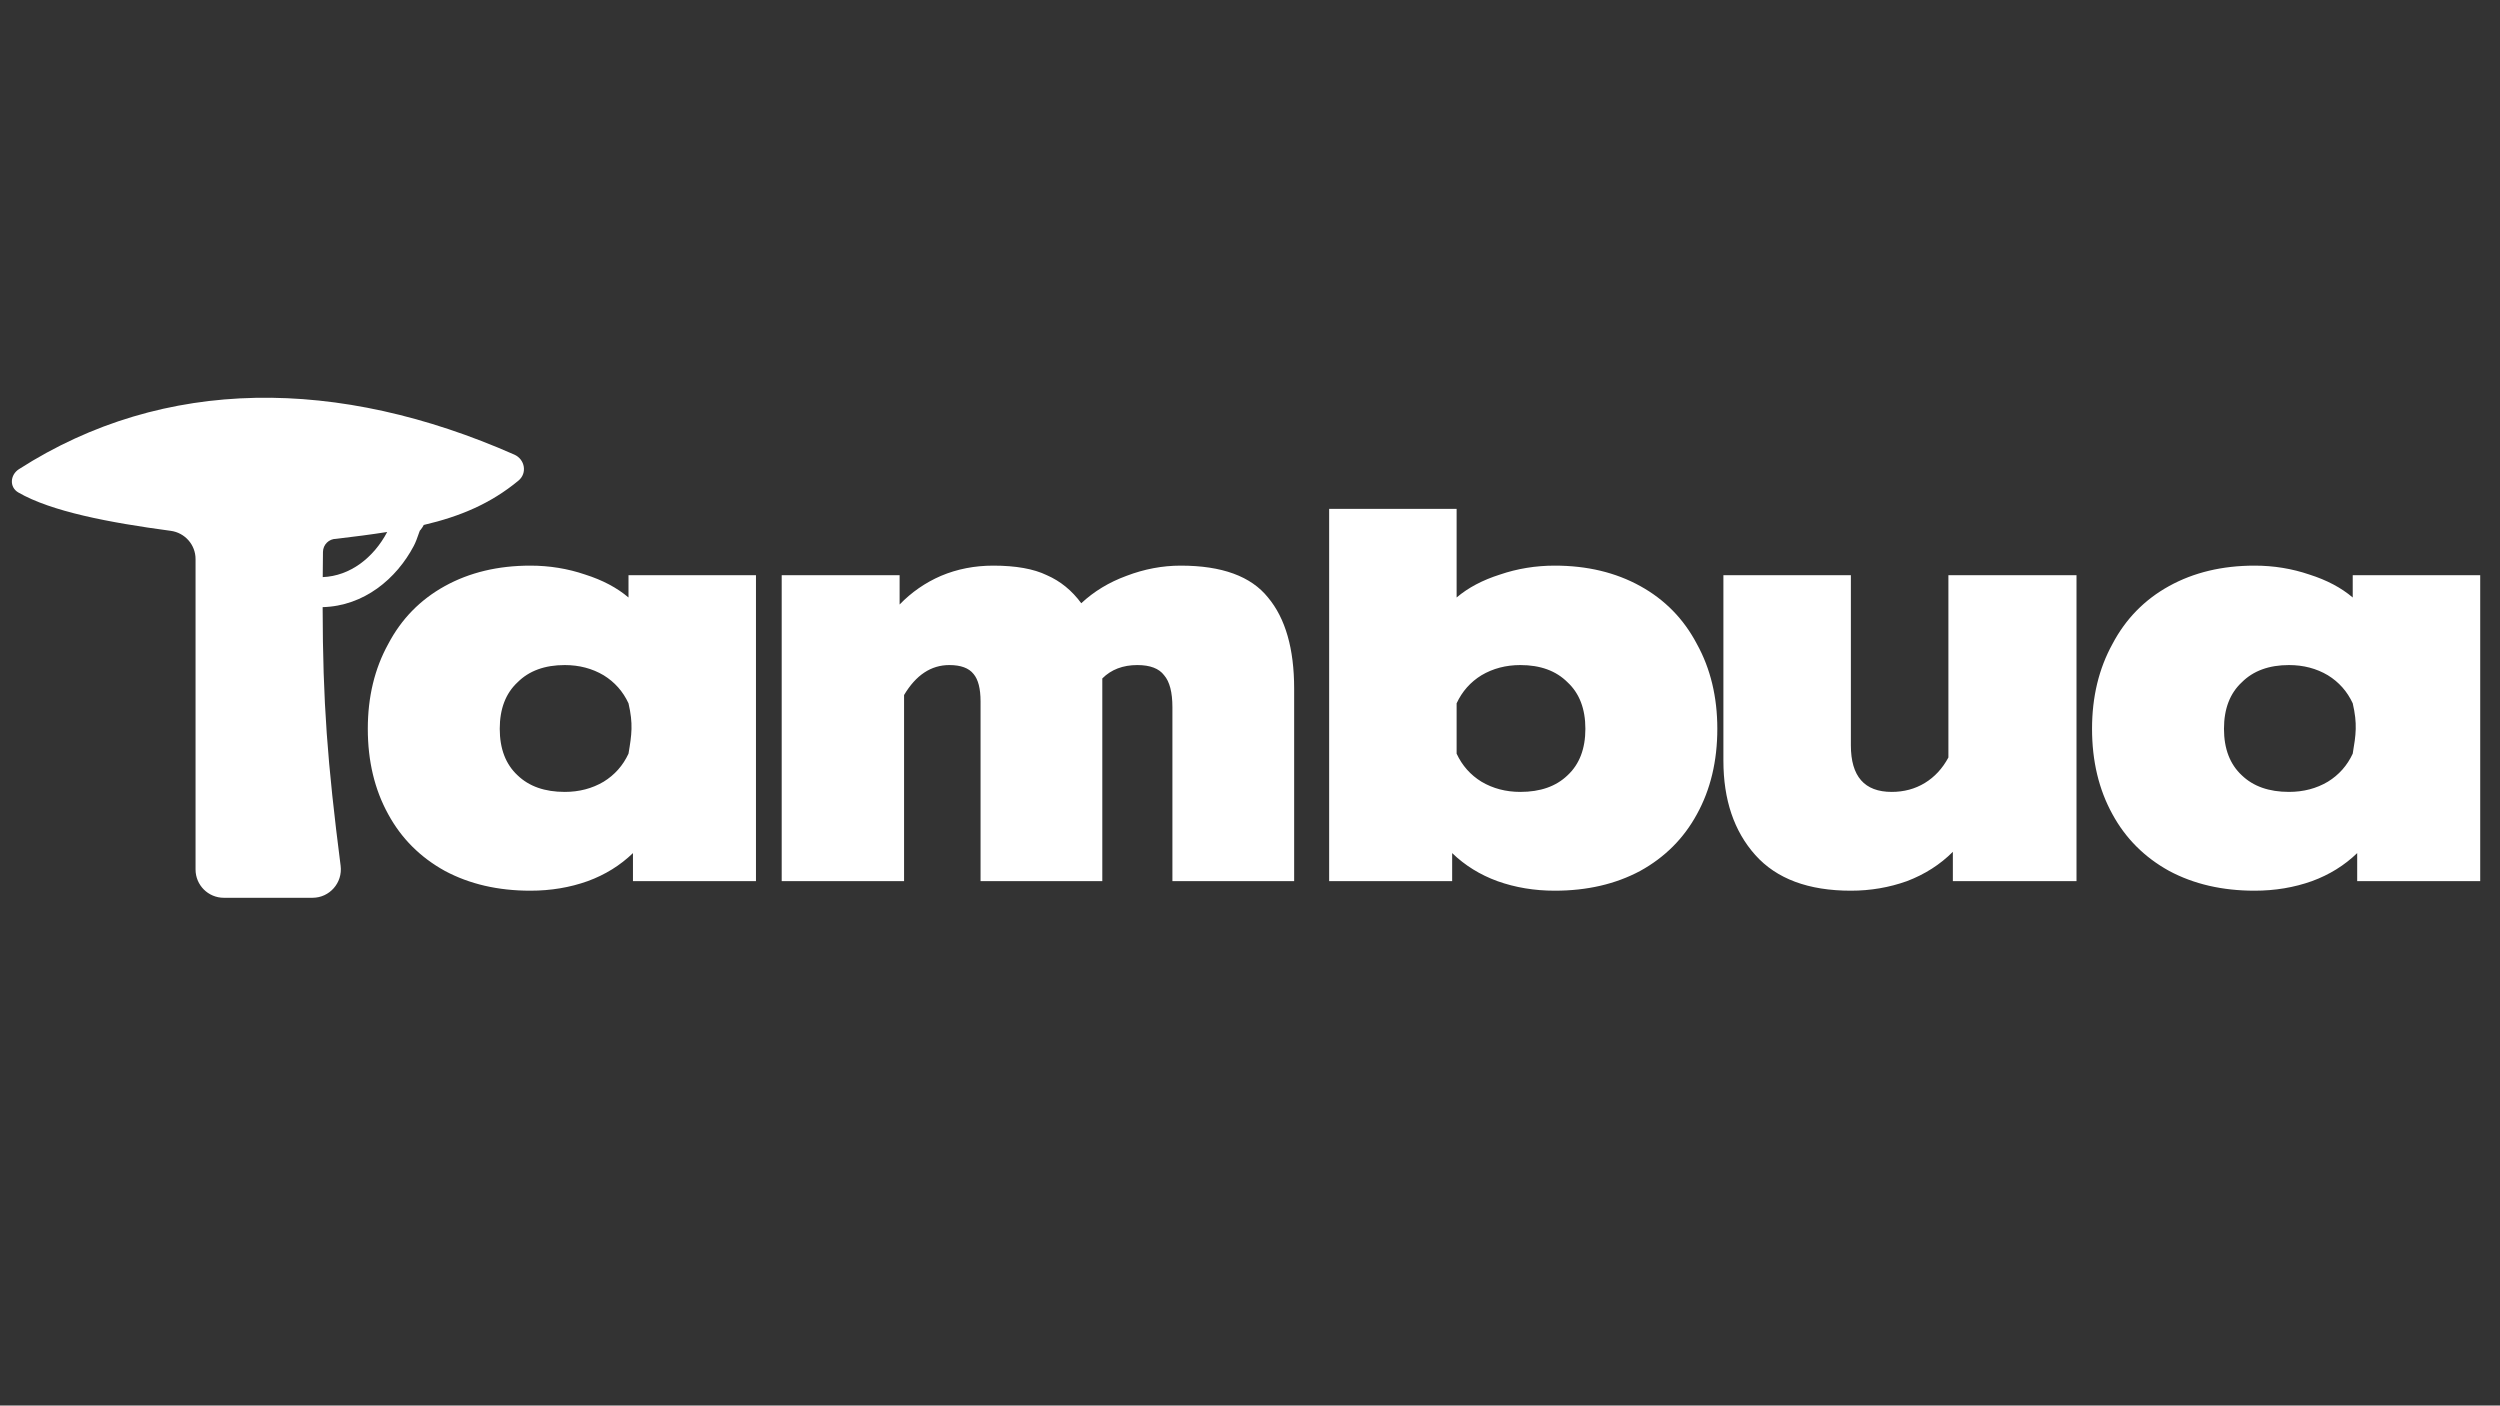
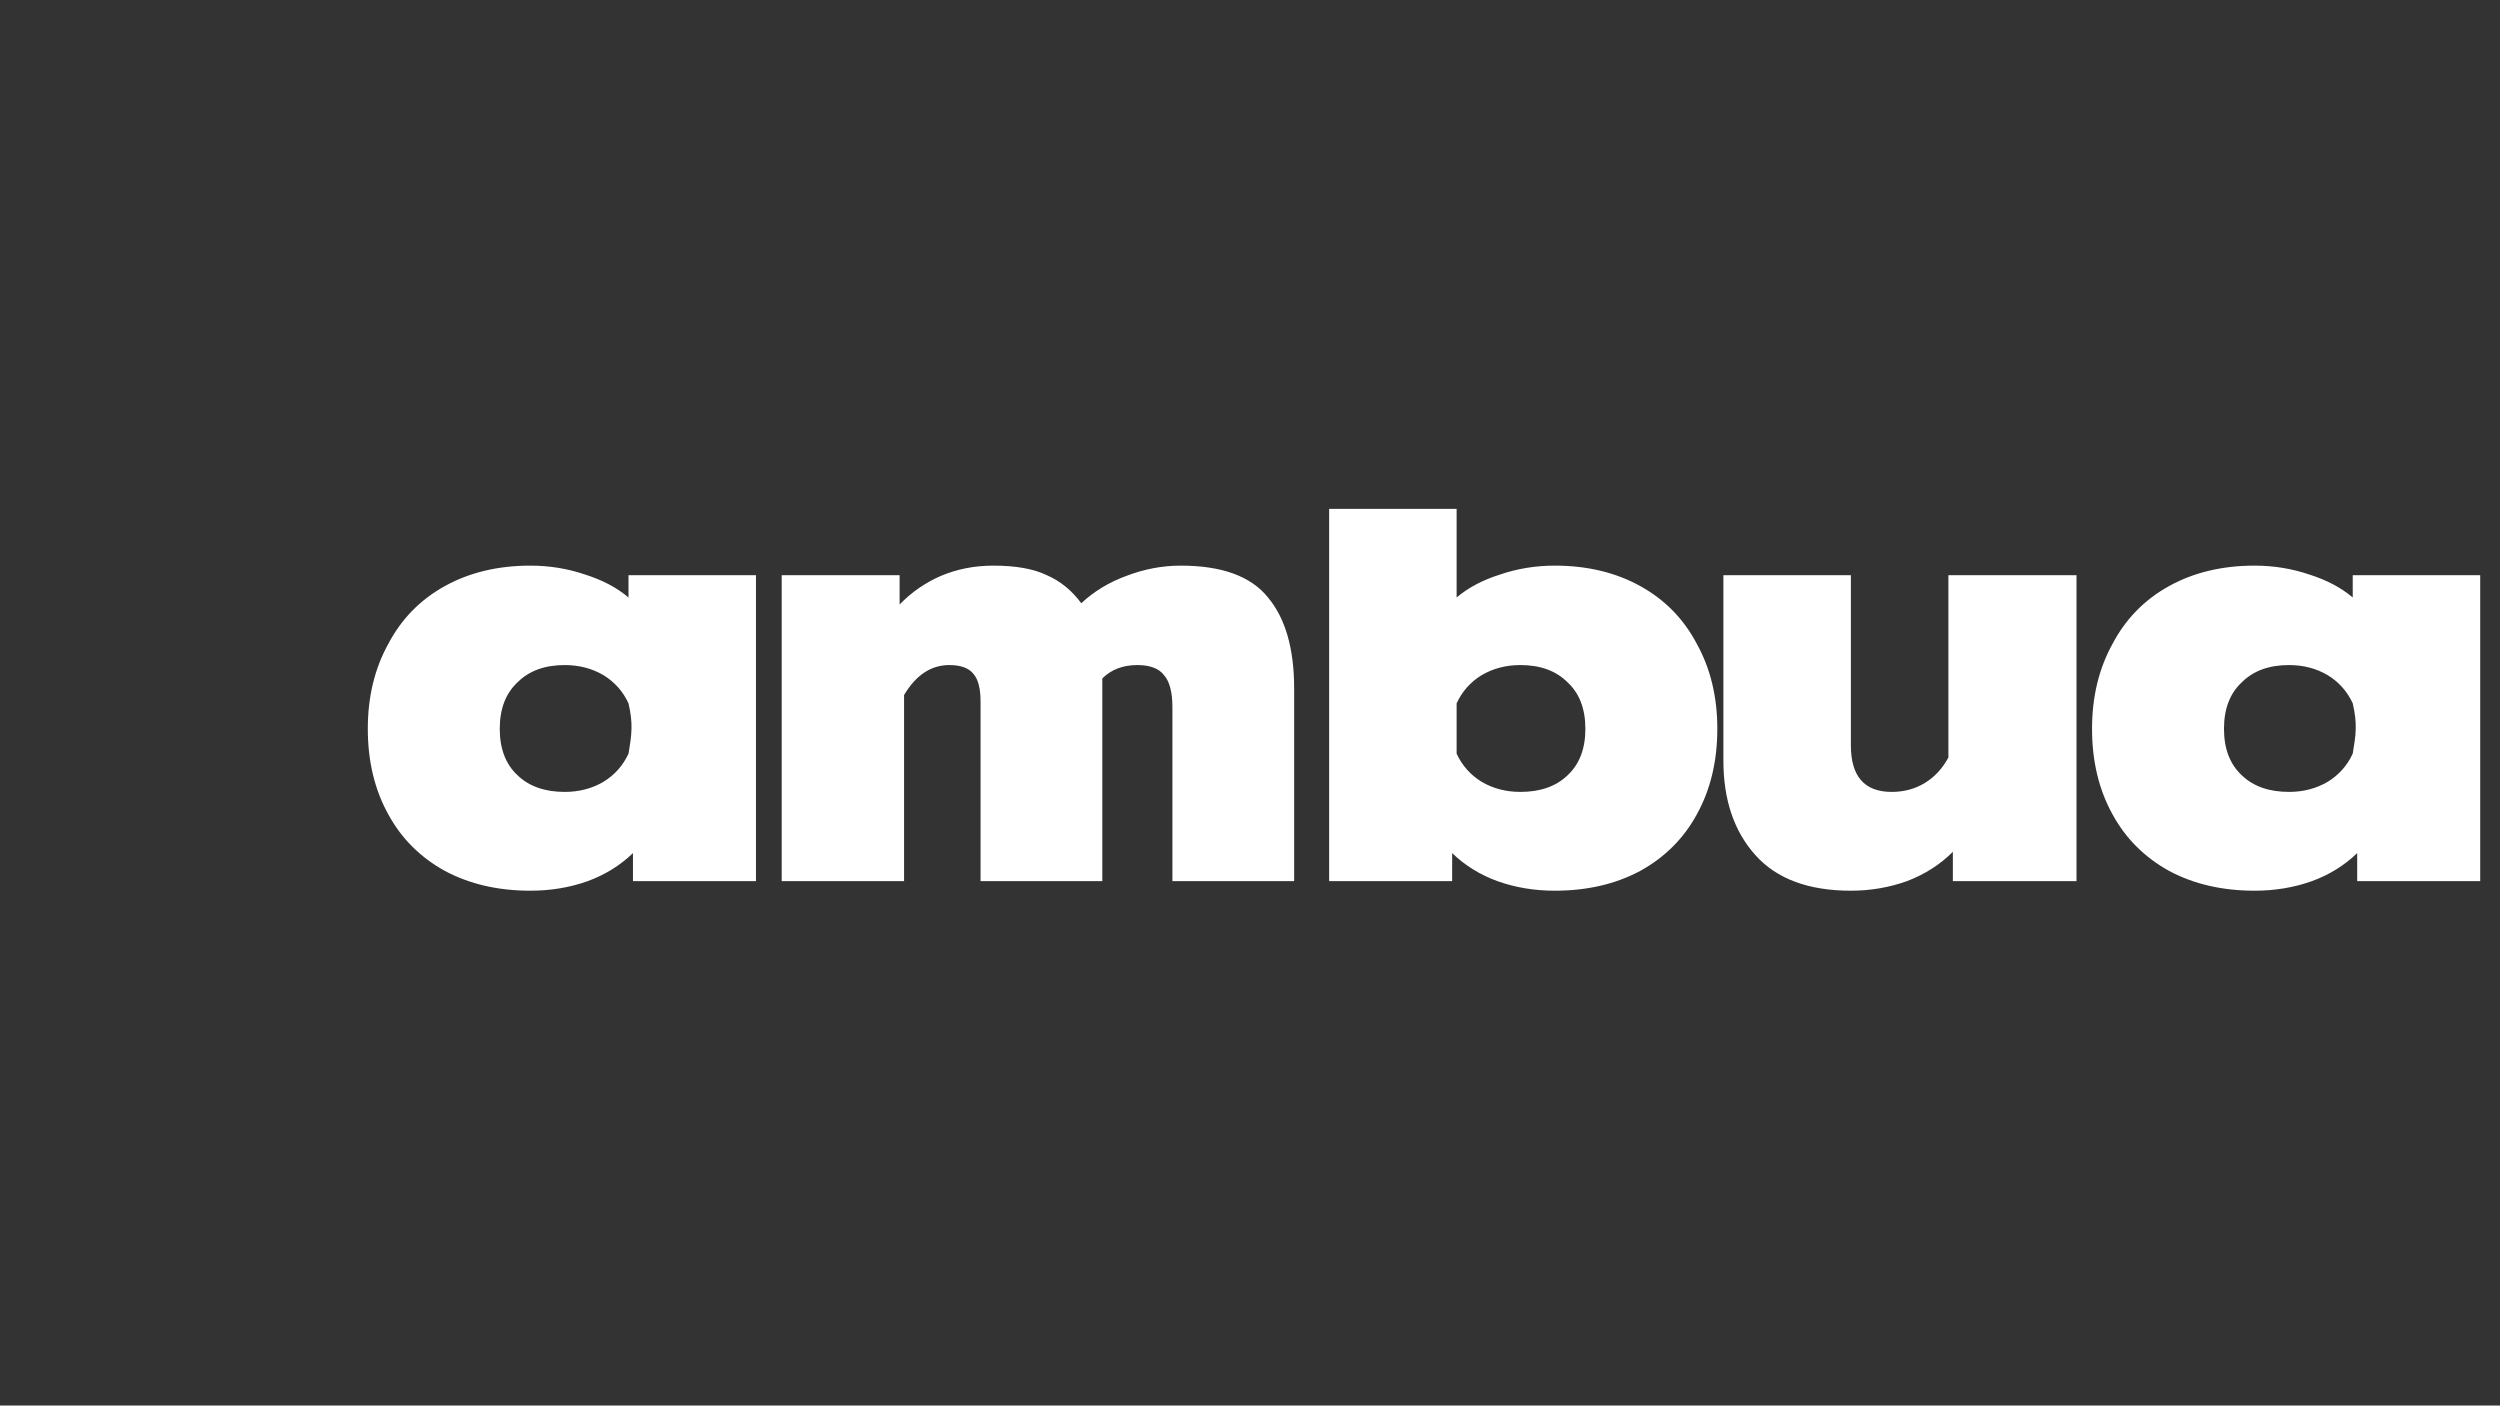
<svg xmlns="http://www.w3.org/2000/svg" width="1366" zoomAndPan="magnify" viewBox="0 0 1024.5 576" height="768" preserveAspectRatio="xMidYMid meet" version="1.2">
  <rect x="0" y="0" width="1024.5" height="576" fill="#333333" stroke="none" />
  <g id="4dffa0cc1c">
    <path style=" stroke:none;fill-rule:evenodd;fill:#ffffff;fill-opacity:1;" d="M 613.641 361.09 C 620.953 363.703 628.789 365.008 637.152 365.008 C 650.383 365.008 662.051 362.309 672.148 356.91 C 682.25 351.34 690 343.59 695.395 333.664 C 700.969 323.566 703.758 311.898 703.758 298.664 C 703.758 285.605 700.969 274.023 695.395 263.926 C 690 253.652 682.25 245.727 672.148 240.156 C 662.051 234.582 650.383 231.797 637.152 231.797 C 629.309 231.797 621.828 233.016 614.688 235.453 C 607.543 237.719 601.621 240.852 596.922 244.855 L 596.922 208.543 L 544.684 208.543 L 544.684 361.09 L 595.094 361.09 L 595.094 349.598 C 600.32 354.648 606.504 358.48 613.641 361.09 Z M 642.375 317.73 C 637.672 322.258 631.23 324.523 623.043 324.523 C 617.125 324.523 611.812 323.129 607.109 320.344 C 602.582 317.559 599.188 313.727 596.922 308.852 L 596.922 288.215 C 599.188 283.34 602.582 279.508 607.109 276.723 C 611.812 273.938 617.125 272.543 623.043 272.543 C 631.23 272.543 637.672 274.895 642.375 279.598 C 647.25 284.125 649.688 290.48 649.688 298.664 C 649.688 306.848 647.25 313.203 642.375 317.73 Z M 368.66 235.715 L 320.34 235.715 L 320.34 361.09 L 370.488 361.09 L 370.488 284.82 C 375.363 276.637 381.547 272.543 389.035 272.543 C 393.734 272.543 397.043 273.762 398.961 276.199 C 400.875 278.465 401.832 282.207 401.832 287.434 L 401.832 361.09 L 451.723 361.09 L 451.723 278.027 C 455.379 274.371 460.168 272.543 466.086 272.543 C 471.312 272.543 474.969 273.938 477.059 276.723 C 479.32 279.336 480.453 283.688 480.453 289.785 L 480.453 361.09 L 530.344 361.09 L 530.344 282.207 C 530.344 265.84 526.773 253.391 519.633 244.855 C 512.668 236.148 500.738 231.797 483.848 231.797 C 476.363 231.797 468.961 233.191 461.648 235.977 C 454.508 238.59 448.324 242.332 443.102 247.207 C 439.27 241.984 434.57 238.152 428.996 235.715 C 423.598 233.102 416.285 231.797 407.055 231.797 C 399.395 231.797 392.254 233.191 385.637 235.977 C 379.195 238.762 373.535 242.68 368.66 247.73 Z M 758.488 365.008 C 741.078 365.008 728.016 360.133 719.312 350.383 C 710.602 340.629 706.25 327.746 706.25 311.723 L 706.25 235.715 L 758.488 235.715 L 758.488 305.457 C 758.488 318.168 764.062 324.523 775.207 324.523 C 780.254 324.523 784.781 323.305 788.789 320.867 C 792.793 318.43 796.02 314.945 798.453 310.418 L 798.453 235.715 L 850.953 235.715 L 850.953 361.09 L 800.281 361.09 L 800.281 349.074 C 795.059 354.301 788.789 358.305 781.477 361.09 C 774.16 363.703 766.5 365.008 758.488 365.008 Z M 217.332 365.008 C 225.691 365.008 233.527 363.703 240.84 361.09 C 247.98 358.477 254.164 354.648 259.387 349.598 L 259.387 361.09 L 309.797 361.09 L 309.797 235.723 L 257.559 235.723 L 257.559 244.855 C 252.855 240.852 246.934 237.719 239.797 235.453 C 232.656 233.016 225.168 231.797 217.332 231.797 C 204.098 231.797 192.434 234.582 182.332 240.156 C 172.234 245.727 164.484 253.648 159.086 263.926 C 153.512 274.023 150.727 285.602 150.727 298.664 C 150.727 311.898 153.512 323.566 159.086 333.664 C 164.484 343.59 172.234 351.34 182.332 356.91 C 192.434 362.309 204.098 365.008 217.332 365.008 Z M 231.438 324.523 C 223.254 324.523 216.812 322.258 212.109 317.73 C 207.234 313.203 204.797 306.848 204.797 298.664 C 204.797 290.48 207.234 284.125 212.109 279.594 C 216.812 274.895 223.254 272.543 231.438 272.543 C 237.359 272.543 242.668 273.938 247.371 276.723 C 251.898 279.508 255.293 283.34 257.559 288.215 C 259.512 296.652 258.879 301.043 257.559 308.852 C 255.293 313.727 251.898 317.559 247.371 320.344 C 242.668 323.129 237.359 324.523 231.438 324.523 Z M 947.434 361.09 C 940.121 363.699 932.281 365.008 923.926 365.008 C 910.688 365.008 899.023 362.309 888.922 356.91 C 878.828 351.336 871.078 343.59 865.676 333.664 C 860.109 323.562 857.32 311.895 857.32 298.664 C 857.32 285.602 860.109 274.023 865.676 263.922 C 871.078 253.648 878.828 245.727 888.922 240.152 C 899.023 234.582 910.688 231.797 923.926 231.797 C 931.762 231.797 939.25 233.016 946.391 235.453 C 953.527 237.715 959.449 240.848 964.148 244.855 L 964.148 235.723 L 1016.391 235.723 L 1016.391 361.09 L 965.977 361.09 L 965.977 349.598 C 960.754 354.645 954.574 358.477 947.434 361.09 Z M 918.703 317.73 C 923.406 322.258 929.848 324.52 938.027 324.52 C 943.949 324.52 949.266 323.129 953.965 320.34 C 958.488 317.555 961.887 313.723 964.148 308.848 C 965.469 301.043 966.105 296.652 964.148 288.215 C 961.887 283.34 958.488 279.508 953.965 276.723 C 949.266 273.934 943.949 272.543 938.027 272.543 C 929.848 272.543 923.406 274.895 918.703 279.594 C 913.828 284.121 911.387 290.477 911.387 298.664 C 911.387 306.848 913.828 313.203 918.703 317.73 Z M 918.703 317.73 " />
-     <path style=" stroke:none;fill-rule:evenodd;fill:#ffffff;fill-opacity:1;" d="M 158.676 218.004 C 152.176 219.039 145.234 219.926 137.762 220.809 C 134.801 220.809 132.387 223.195 132.352 226.156 C 132.309 229.723 132.277 233.168 132.254 236.5 C 143.473 236.047 153.098 228.582 158.676 218.004 Z M 173.656 215.125 C 188.586 211.629 201.059 206.391 212.469 196.953 C 216.145 193.914 215.129 188.223 210.766 186.297 C 138.902 154.582 67.496 153.98 7.766 192.262 C 4.125 194.598 3.766 199.648 7.508 201.816 C 20.926 209.586 44.609 214.148 69.953 217.531 C 75.762 218.305 80.137 223.23 80.137 229.09 L 80.137 356.328 C 80.137 362.727 85.324 367.91 91.723 367.91 L 128.078 367.91 C 135.082 367.91 140.477 361.723 139.586 354.777 C 134.188 312.562 132.285 287.828 132.219 248.805 C 149.164 248.367 162.477 237.199 169.586 223.68 C 170.391 222.145 171.031 220.312 171.469 219.047 L 171.469 219.043 C 171.562 218.785 171.645 218.547 171.719 218.344 C 171.836 218.012 171.945 217.723 172.043 217.469 C 172.172 217.336 172.297 217.199 172.414 217.055 C 172.961 216.379 173.359 215.715 173.656 215.125 Z M 173.656 215.125 " />
  </g>
</svg>